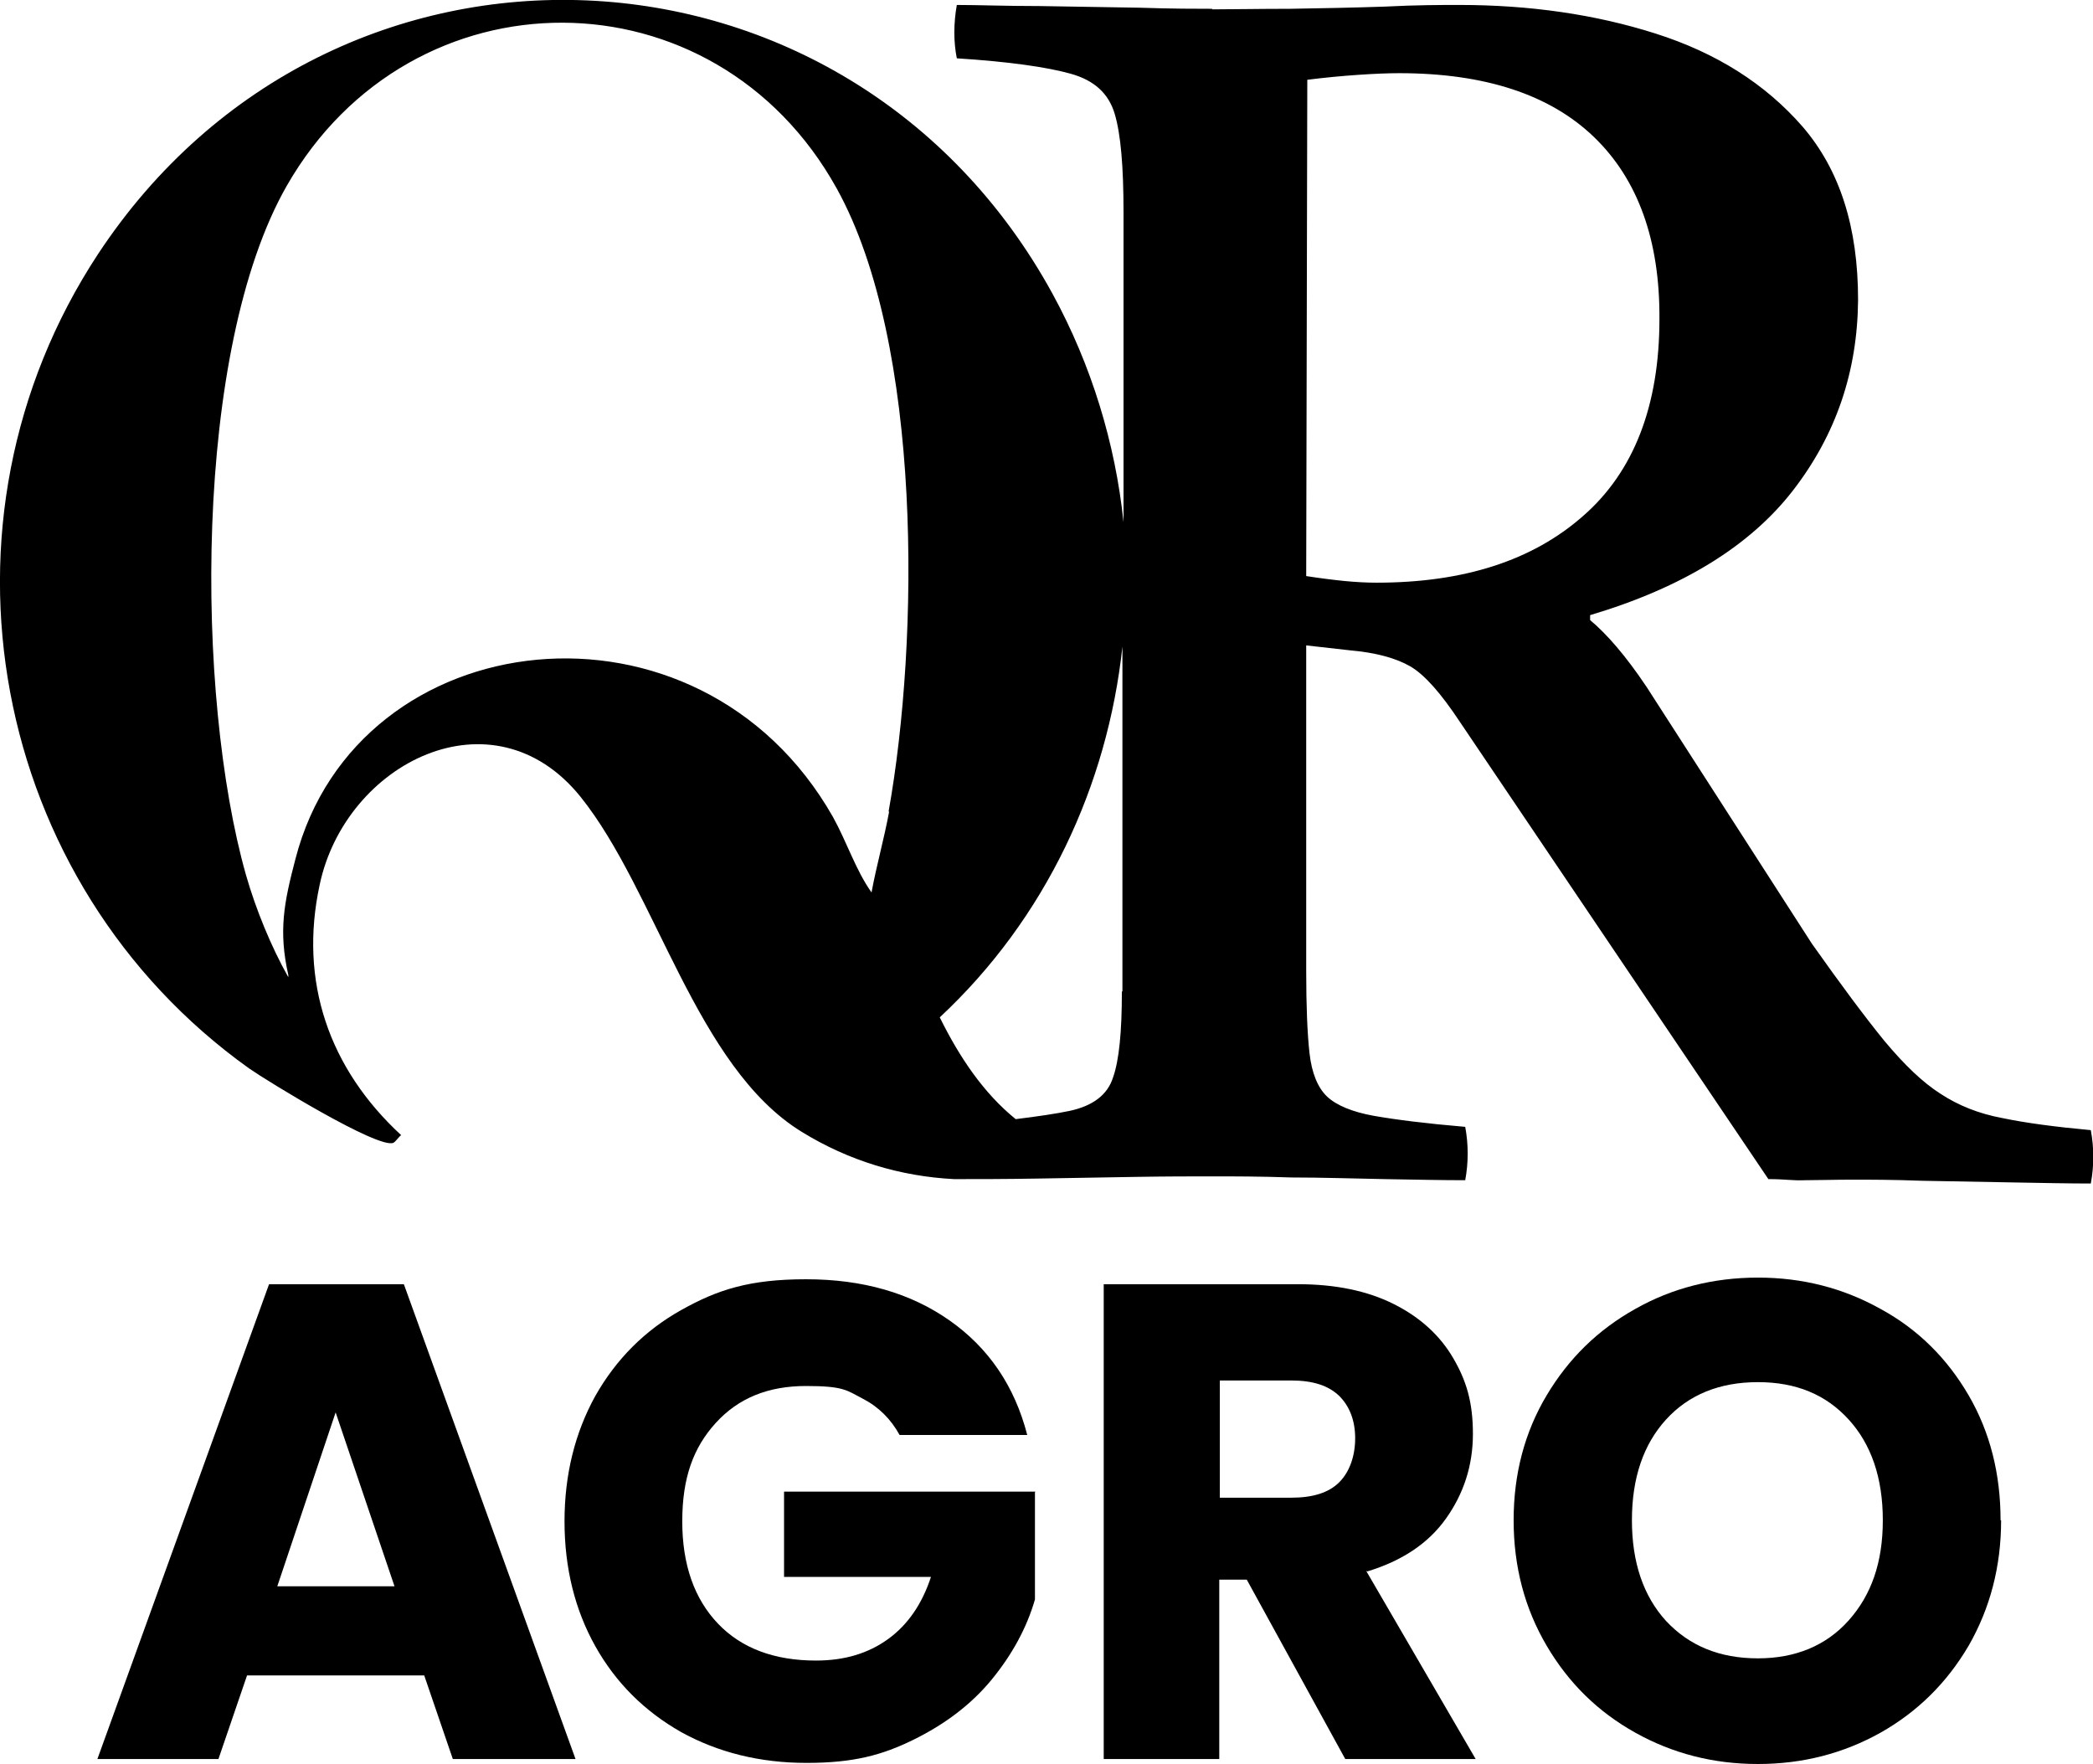
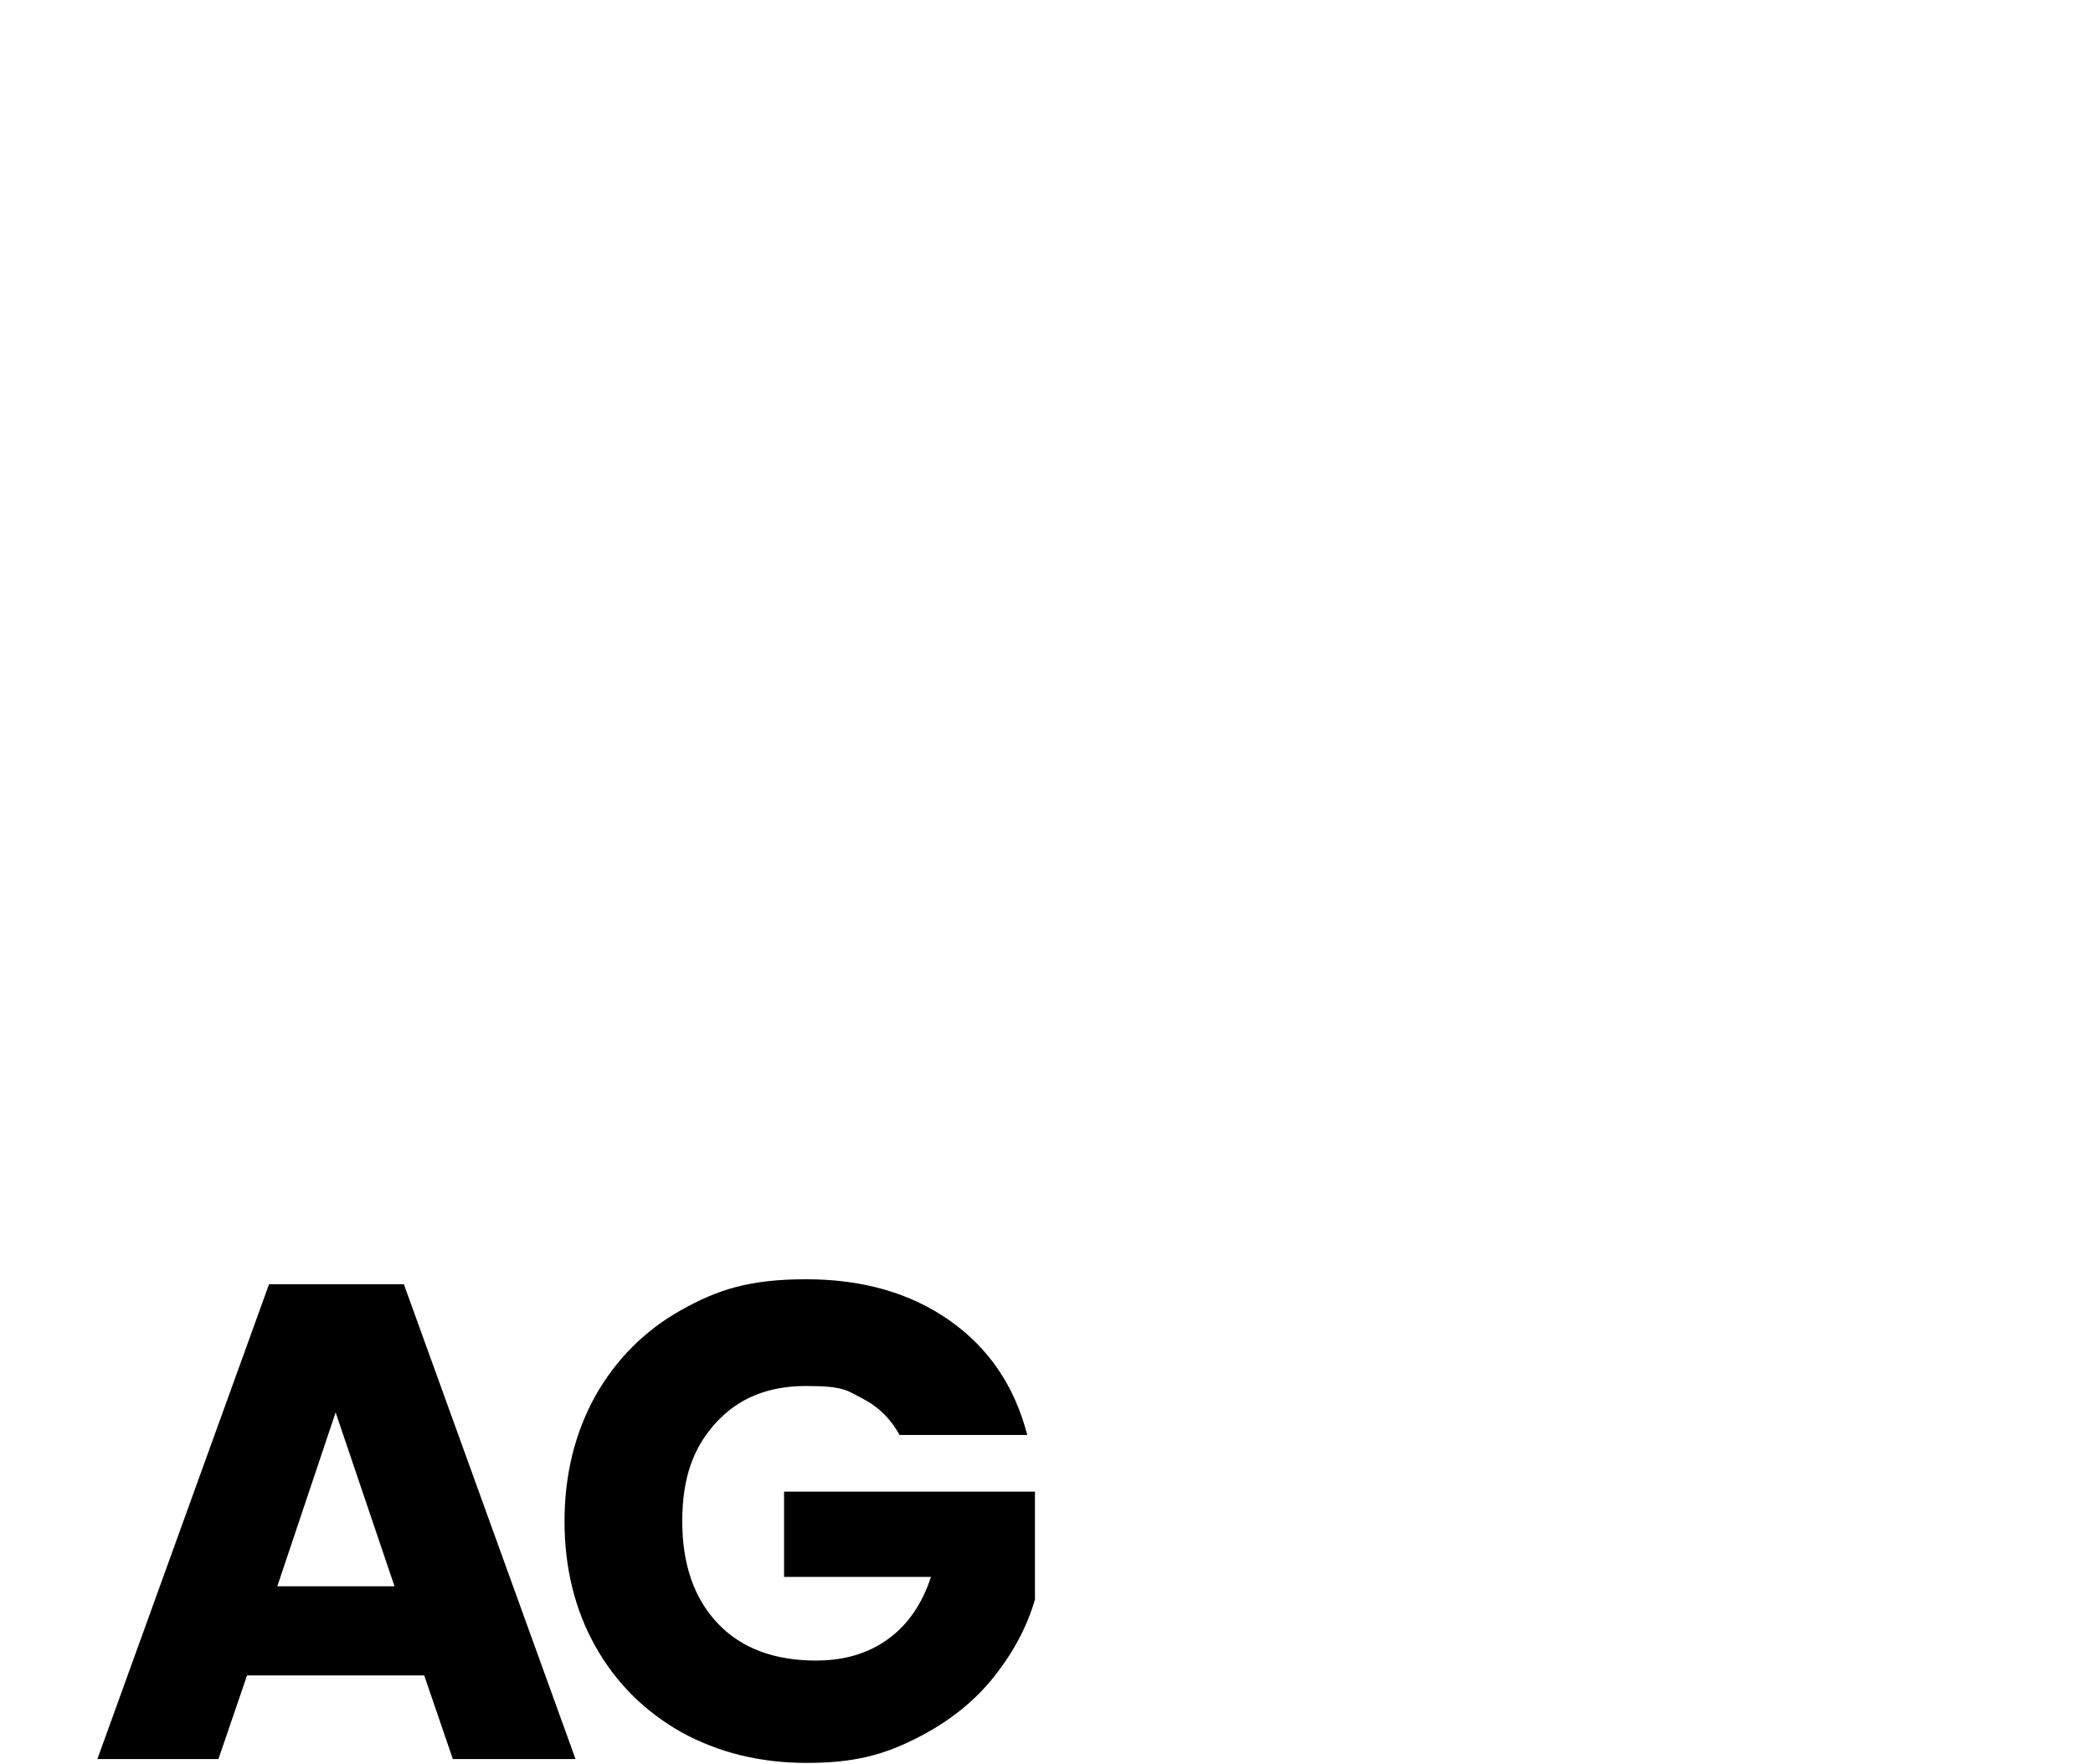
<svg xmlns="http://www.w3.org/2000/svg" id="Capa_1" version="1.1" viewBox="0 0 380.4 320.6">
  <defs>
    <style>
      .st0 {
        fill: #000000;
      }
      
      @media (prefers-color-scheme: dark) {
        .st0 {
          fill: #ffffff;
        }
      }
    </style>
  </defs>
-   <path class="st0" d="M220.3,1.6c-2.8,0-7.2,0-13.2-.2-6-.1-12-.2-18.2-.3-6.2,0-11.2-.2-15-.2-.6,3.4-.6,6.7,0,9.7,9.5.6,16.4,1.6,20.7,2.8,4.3,1.2,6.9,3.6,8,7.3,1.1,3.7,1.6,9.6,1.6,17.9v56.3c-1.5-14.3-5.8-28.5-12.9-41.5C154.2-14.4,60.5-18.6,17.8,46.2-14.2,94.9-1.9,160.5,45.3,194.2c3.3,2.3,23.5,14.7,26.2,13.5.4-.2,1-1.1,1.4-1.4-13.1-12.1-18.6-27.9-14.8-45.5,4.7-22.2,31.5-35.7,47.4-16,13.8,17.2,21,49.1,40.2,60.9,8.6,5.3,18,8.1,27.7,8.6h.2c4,0,9,0,14.9-.1,5.9-.1,11.7-.2,17.6-.3,5.9-.1,10.6-.1,14.3-.1,3.8,0,8.6,0,14.3.2,5.7,0,11.3.2,17,.3,5.7.1,10.5.2,14.6.2.6-3.2.6-6.5,0-9.7-7.1-.6-12.6-1.3-16.6-2-3.9-.7-6.8-1.9-8.5-3.5-1.7-1.6-2.8-4.3-3.2-7.9-.4-3.6-.6-8.6-.6-14.9v-59.2c.1,0,8,.9,8,.9h0c4.6.4,8.3,1.4,10.9,2.9,2.6,1.5,5.6,4.9,9.1,10.2l56,83c3.2,0,4.3.3,6.7.2,2.4,0,5.3-.1,8.5-.1,3.2,0,7.5,0,12.7.2,5.3.1,10.7.2,16.4.3,5.7.1,10.4.2,14.3.2.6-3.2.6-6.5,0-9.7-6.5-.6-11.8-1.3-16.1-2.2-4.3-.8-8-2.3-11.2-4.4-3.3-2.1-6.6-5.3-10.2-9.6-3.5-4.3-7.9-10.2-13.2-17.7l-30-46.6c-3.8-5.7-7.3-9.7-10.3-12.2v-.9c16.8-5,29.1-12.6,36.9-22.7,7.8-10.1,11.7-21.6,11.8-34.6,0-13.2-3.3-23.6-10.1-31.5-6.8-7.8-15.7-13.4-26.7-16.9-11-3.5-22.9-5.2-35.7-5.2-3.2,0-7.7,0-13.5.3-5.8.2-11.5.3-17.3.4-5.8,0-10.5.1-14.1.1ZM161.6,147.5c-.9,4.9-2.3,9.8-3.2,14.7-2.9-4.1-4.5-9.2-7-13.7-24.4-43-86.5-35.8-97.7,7.6-2.1,8-3.1,13.1-1.3,21.1v.4c-3.1-5.5-5.9-12.3-7.7-18.6-9.2-32.5-9.6-95.4,7.4-125.2,22.7-39.7,77.8-39.6,100,.5,15.6,28.2,15,82,9.4,113.2ZM203.9,180.2c0,7.3-.5,12.5-1.6,15.6-1,3.2-3.7,5.2-7.9,6.1-2.4.5-5.7,1-9.8,1.5-5.8-4.7-10.2-11.2-13.8-18.5,19.3-18,30.5-42.2,33.2-67.4v62.7ZM246.9,13.6c2.9-.2,5.4-.3,7.4-.3,15.6,0,27.4,3.9,35.4,11.6,8,7.7,12,18.8,11.9,33.1,0,15.8-4.7,27.8-13.9,35.8-9.2,8.1-21.7,12.1-37.5,12.1-1.8,0-3.7-.1-5.8-.3-2-.2-4.4-.5-7-.9h0s.2-90.2.2-90.2c3.2-.4,6.3-.7,9.3-.9Z" />
  <path class="st0" d="M73.2,233.4h-24.3l-31.2,86.3h22l5.2-15.2h32.2l5.2,15.2h22.3l-31.2-86.3ZM50.4,288.3l10.6-31.6,10.7,31.6h-21.3Z" />
  <path class="st0" d="M188.2,271.1h-45.7v15.5h26.7c-1.6,4.9-4.2,8.7-7.8,11.3-3.6,2.6-7.9,3.9-13.1,3.9-7.5,0-13.5-2.2-17.8-6.7-4.3-4.5-6.5-10.7-6.5-18.6s2-13.4,6.1-17.9c4.1-4.5,9.5-6.7,16.4-6.7s7.4.8,10.3,2.3c2.9,1.5,5.1,3.7,6.7,6.6h23.2c-2.3-8.9-7-15.8-14.1-20.8-7.1-5-15.8-7.5-26.1-7.5s-16.1,1.9-22.7,5.6c-6.6,3.7-11.8,8.9-15.6,15.6-3.7,6.7-5.6,14.3-5.6,22.8s1.9,16.1,5.6,22.7c3.7,6.6,8.9,11.8,15.6,15.6,6.7,3.7,14.3,5.6,22.8,5.6s13.7-1.4,19.4-4.2c5.7-2.8,10.5-6.4,14.2-10.9,3.7-4.5,6.4-9.4,7.9-14.6v-19.5Z" />
-   <path class="st0" d="M248.5,285.6c6.3-1.9,11.1-5.1,14.3-9.6,3.2-4.5,4.9-9.6,4.9-15.4s-1.2-9.7-3.6-13.8c-2.4-4.1-6-7.4-10.8-9.8-4.8-2.4-10.6-3.6-17.4-3.6h-35.3v86.3h21v-32.6h5l17.9,32.6h23.7l-19.9-34.2ZM221.7,250.9h13c3.9,0,6.7.9,8.7,2.8,1.9,1.9,2.9,4.5,2.9,7.7s-1,6.1-2.9,8c-1.9,1.9-4.8,2.8-8.7,2.8h-13v-21.4Z" />
-   <path class="st0" d="M363.6,276.3c0-8.4-1.9-16-5.8-22.7-3.9-6.7-9.2-12-16-15.7-6.8-3.8-14.2-5.7-22.3-5.7s-15.6,1.9-22.3,5.7c-6.8,3.8-12.1,9-16.1,15.7-4,6.7-6,14.3-6,22.7s2,16,6,22.8c4,6.8,9.3,12,16.1,15.8,6.8,3.8,14.2,5.7,22.3,5.7s15.5-1.9,22.3-5.7c6.7-3.8,12-9,16-15.8,3.9-6.8,5.9-14.4,5.9-22.8ZM319.5,301.4c-7,0-12.5-2.3-16.7-6.8-4.1-4.5-6.2-10.6-6.2-18.3s2.1-13.8,6.2-18.3c4.1-4.5,9.7-6.8,16.7-6.8s12.4,2.3,16.5,6.8c4.1,4.5,6.2,10.6,6.2,18.3s-2.1,13.6-6.2,18.2c-4.1,4.6-9.7,6.9-16.5,6.9Z" />
</svg>